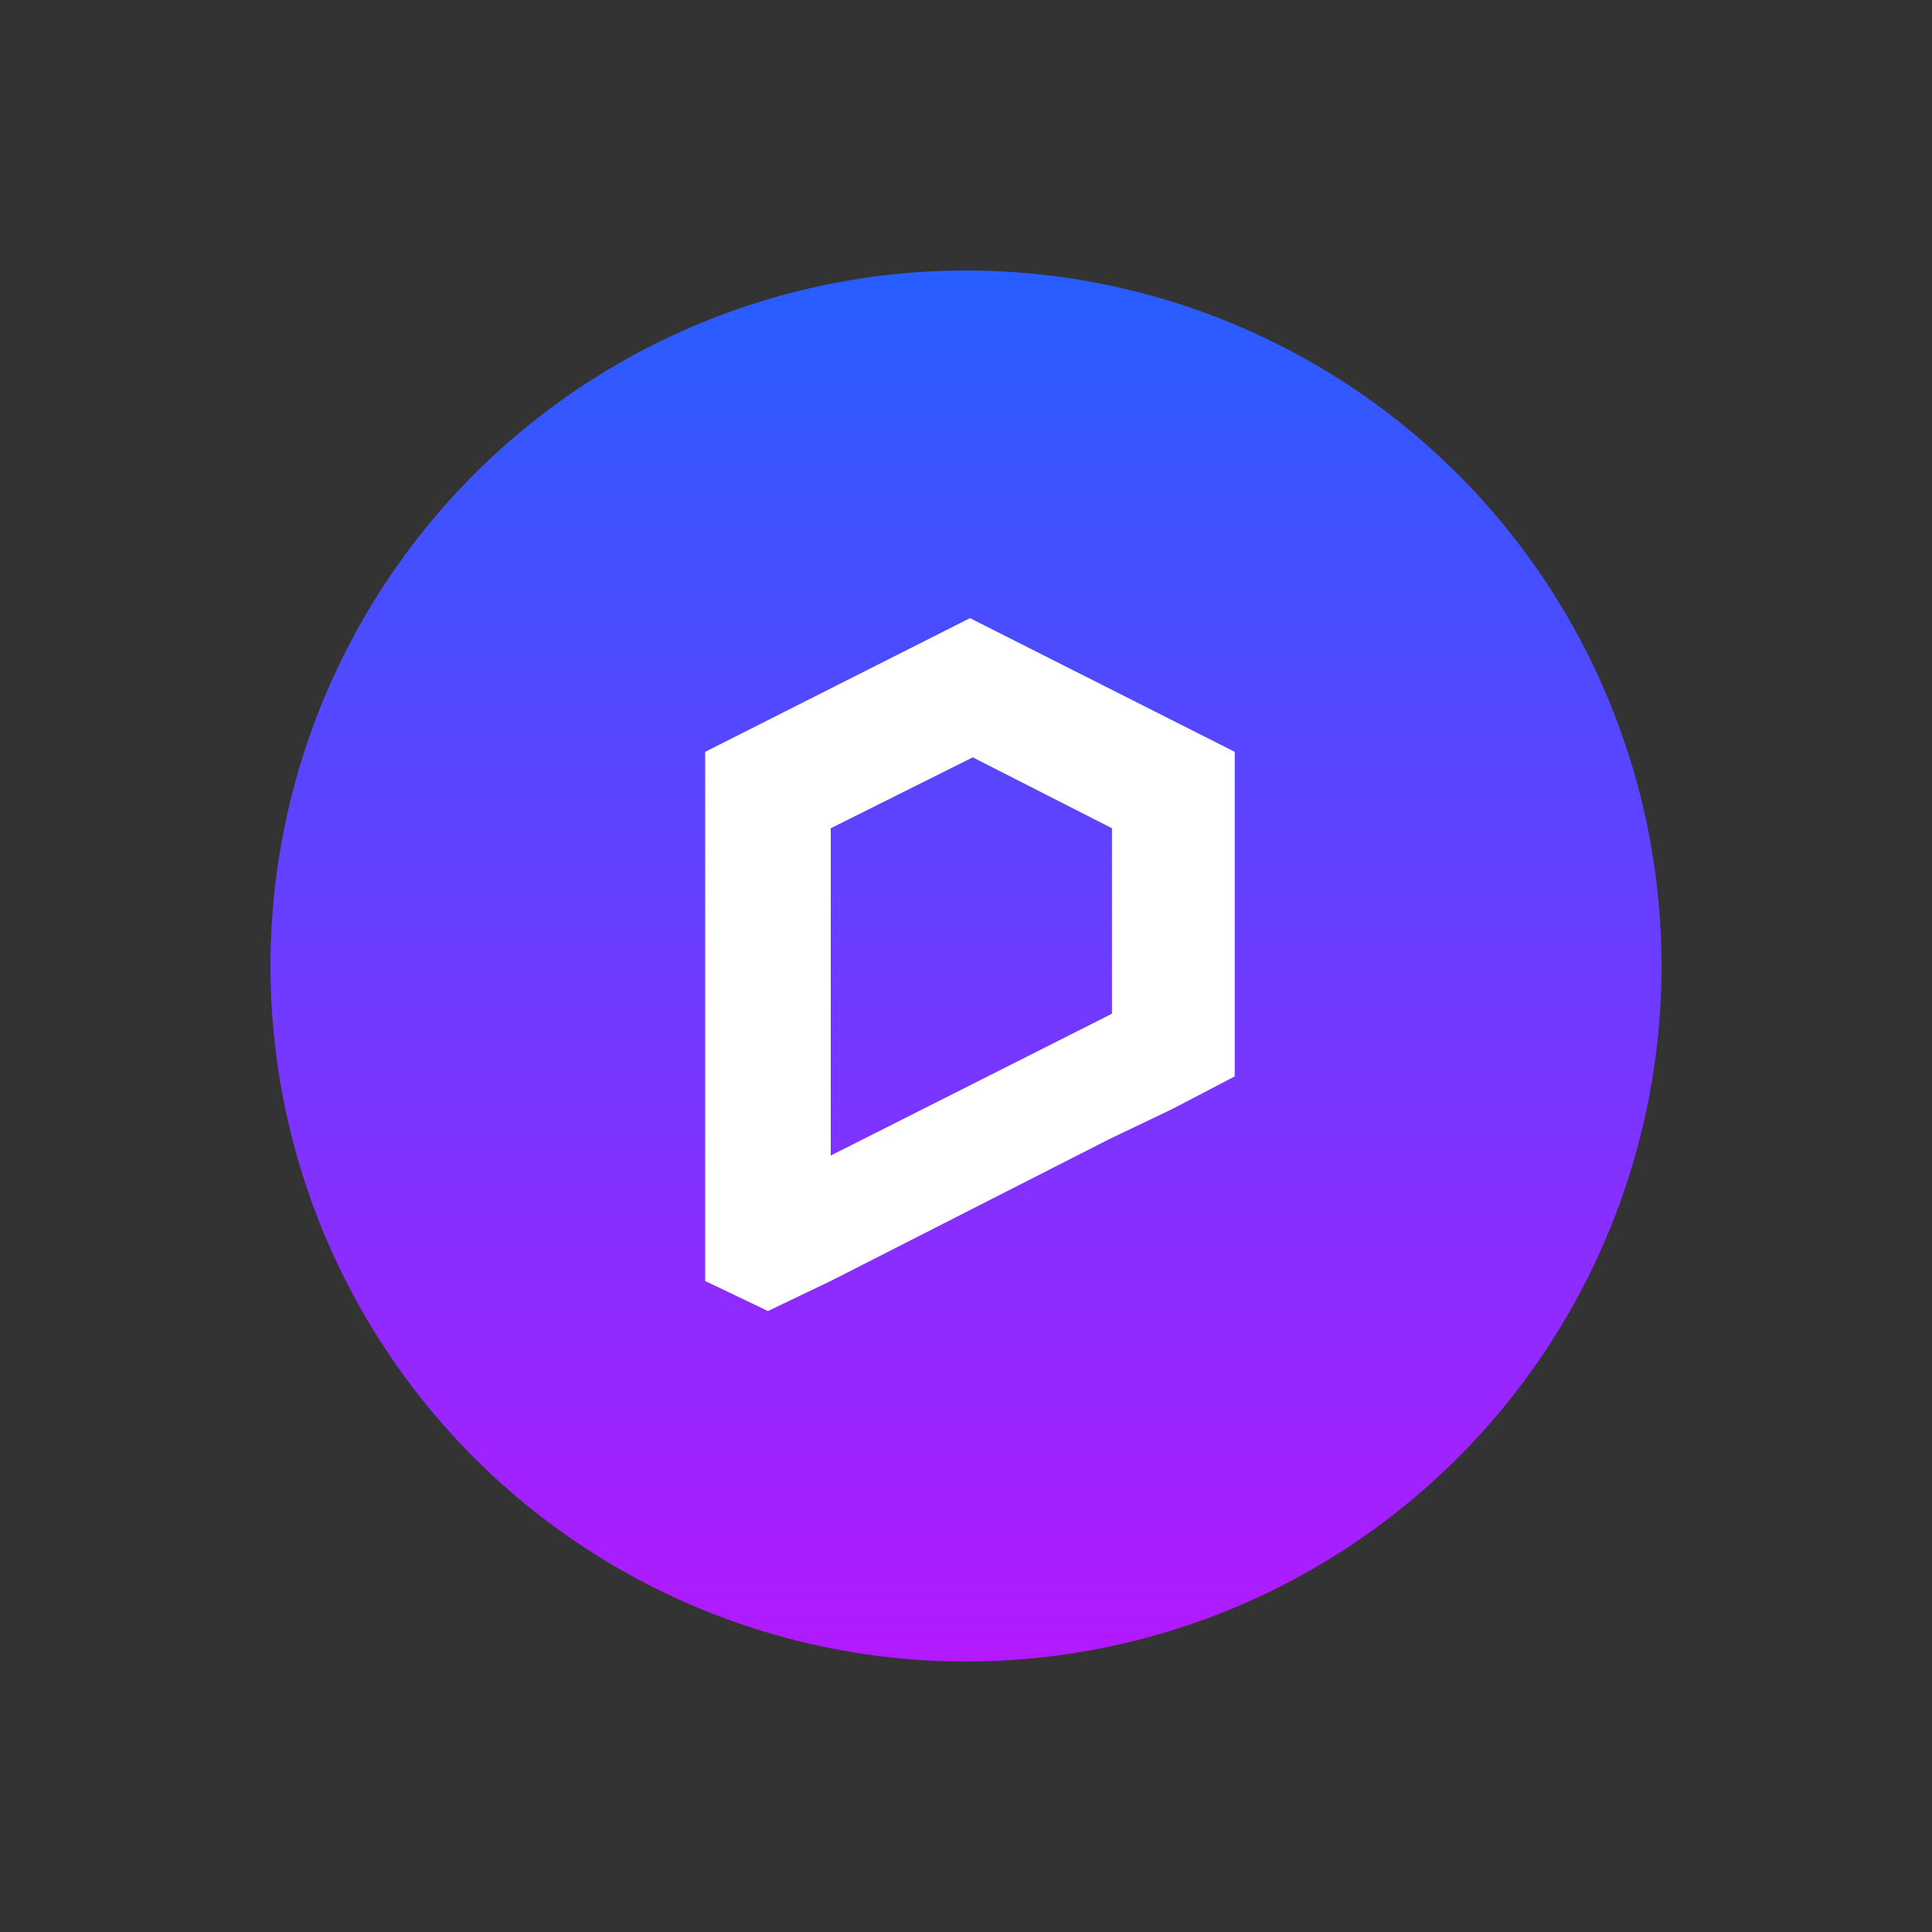
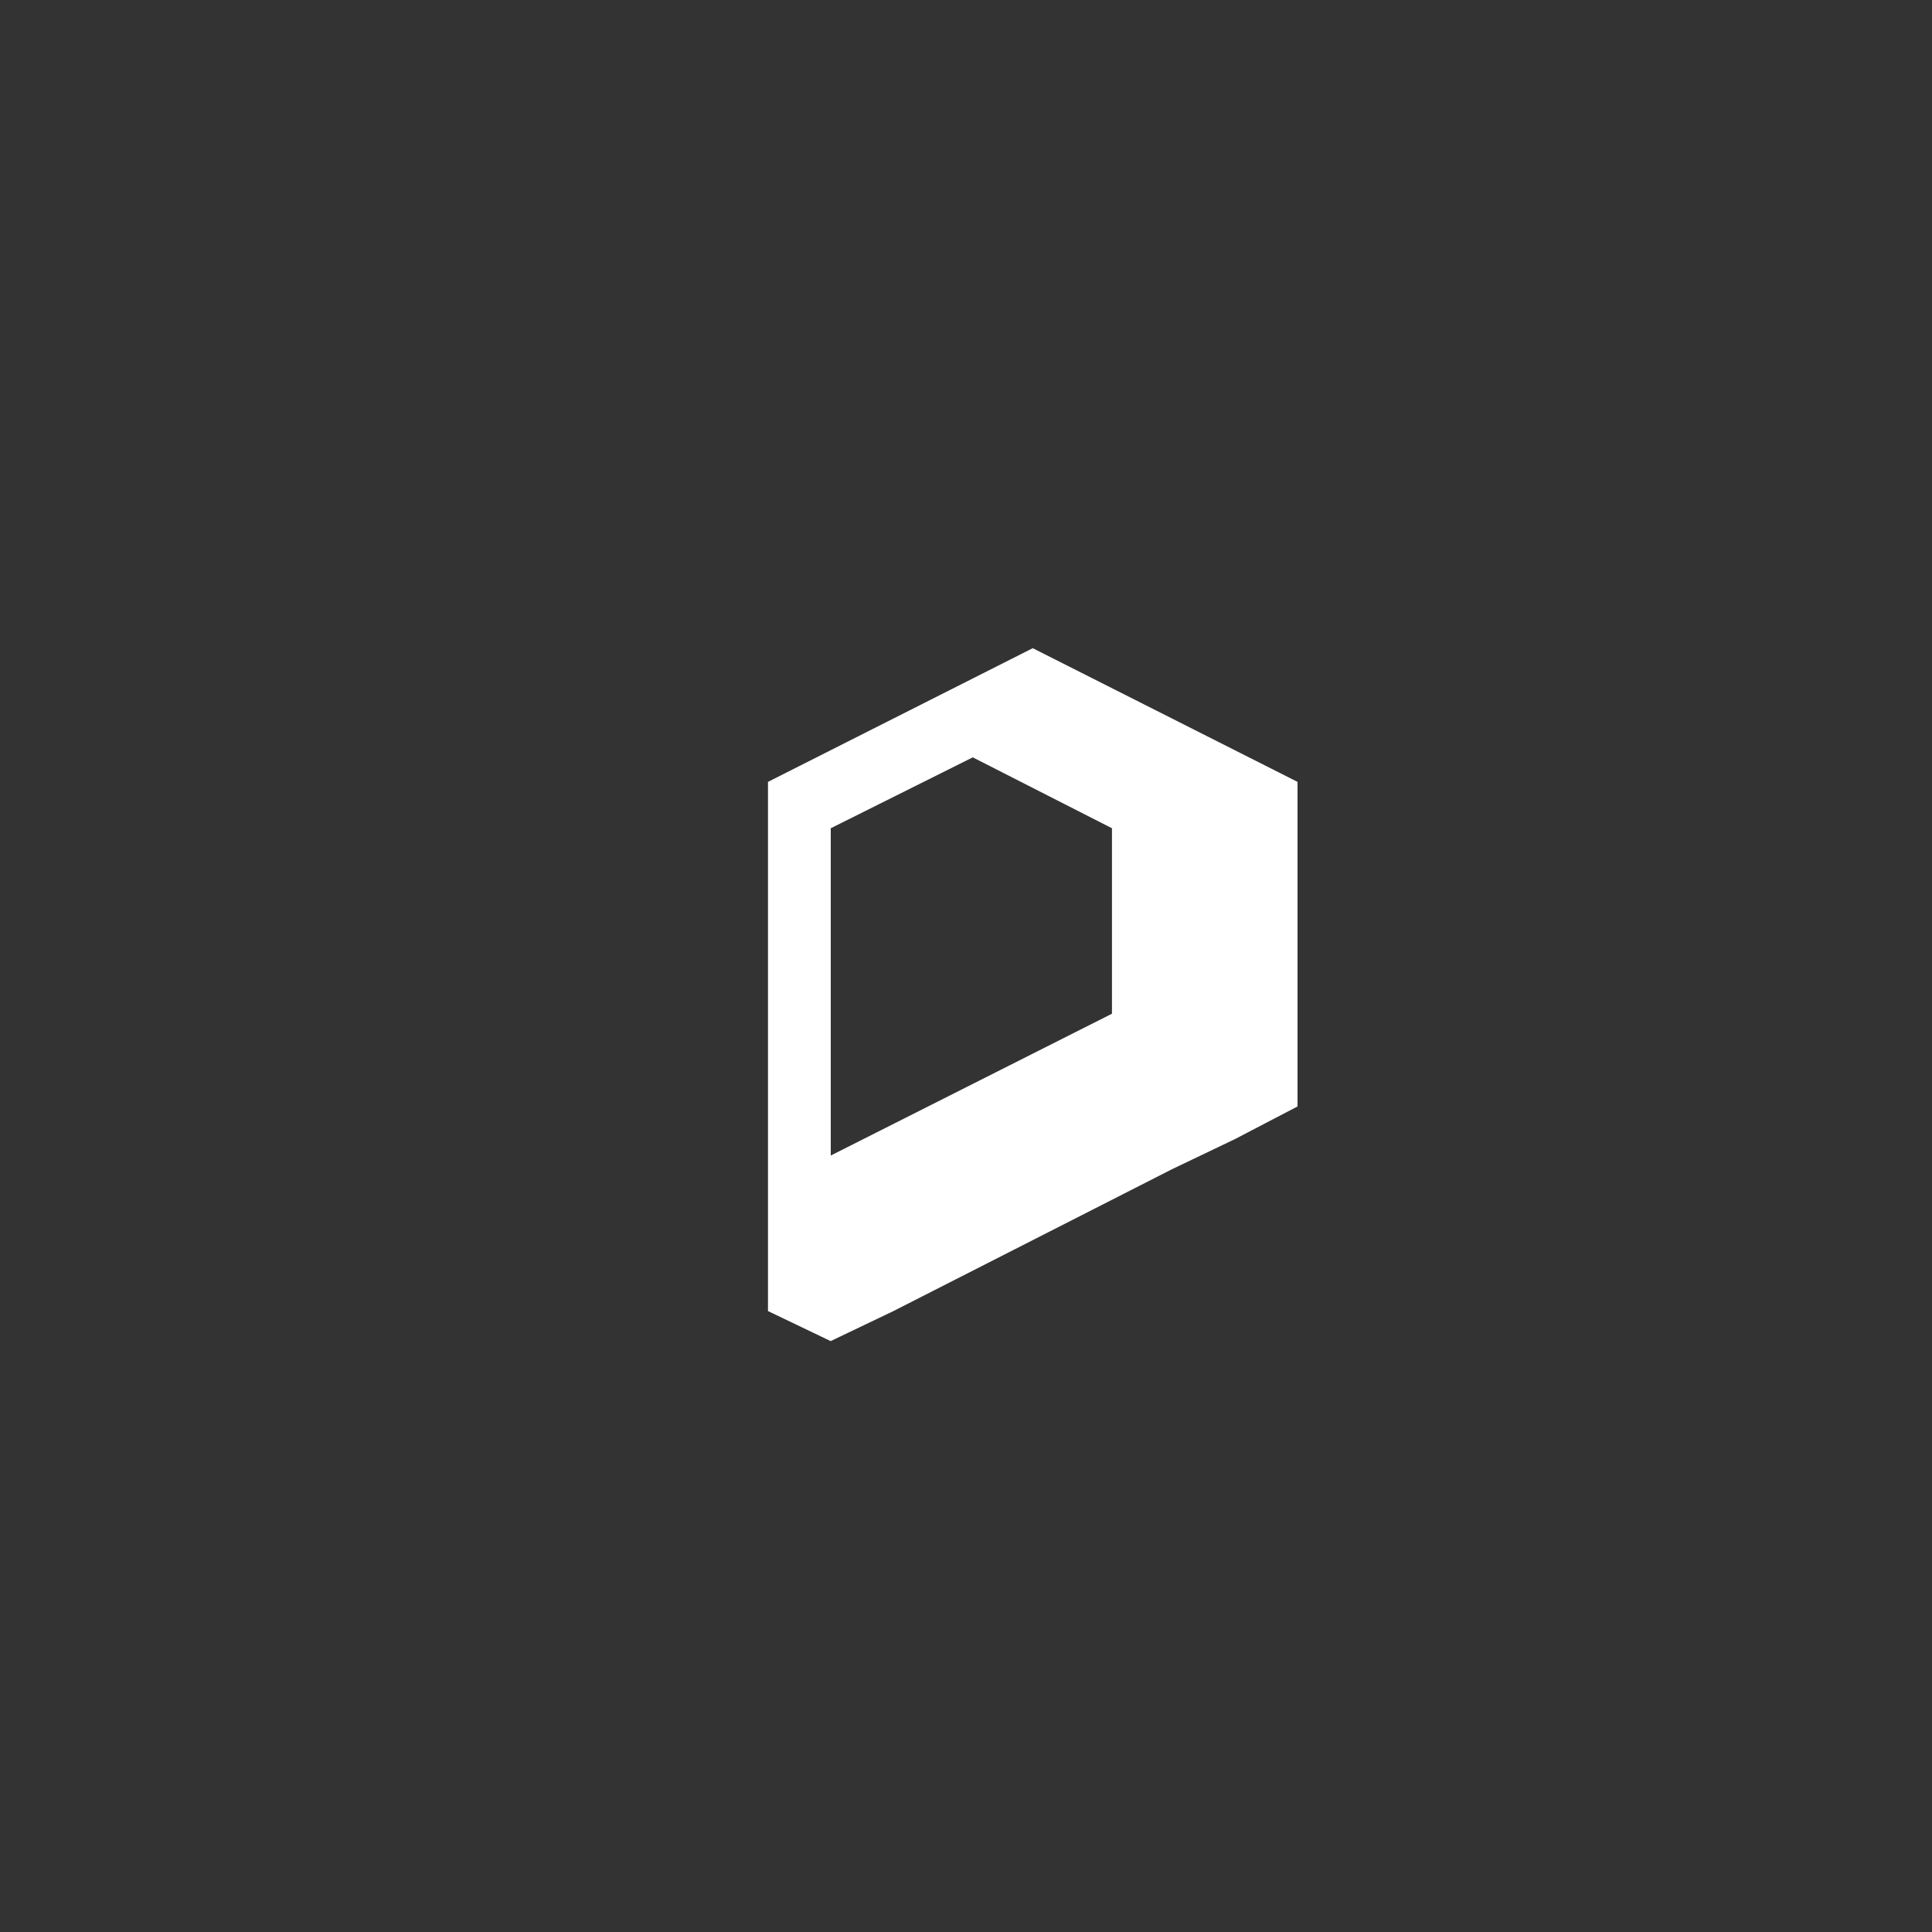
<svg xmlns="http://www.w3.org/2000/svg" id="Layer_1" viewBox="0 0 200 200">
  <rect x="0" y="0" width="200" height="200" fill="#333333" stroke="none" />
  <defs>
    <style>
      .cls-1 {
        fill: #fff;
        fill-rule: evenodd;
      }

      .cls-2 {
        fill: url(#linear-gradient);
      }
    </style>
    <linearGradient id="linear-gradient" x1="1.03" y1="201.08" x2="1.03" y2="200.86" gradientTransform="translate(-559 128721) scale(640 -640)" gradientUnits="userSpaceOnUse">
      <stop offset="0" stop-color="#265eff" />
      <stop offset="1" stop-color="#b319ff" />
    </linearGradient>
  </defs>
-   <circle class="cls-2" cx="100" cy="100" r="72" />
-   <path class="cls-1" d="M79.5,135.72l-6.5-3.11v-54.78l27.41-13.84,27.41,13.84v33.6l-6.5,3.39-6.5,3.11-28.83,14.68-6.5,3.11h0ZM86,85.74v33.88l29.11-14.68v-19.2l-14.41-7.34-14.7,7.34h0Z" />
+   <path class="cls-1" d="M79.5,135.72v-54.78l27.41-13.84,27.41,13.84v33.6l-6.5,3.39-6.5,3.11-28.83,14.68-6.5,3.11h0ZM86,85.74v33.88l29.11-14.68v-19.2l-14.41-7.34-14.7,7.34h0Z" />
</svg>